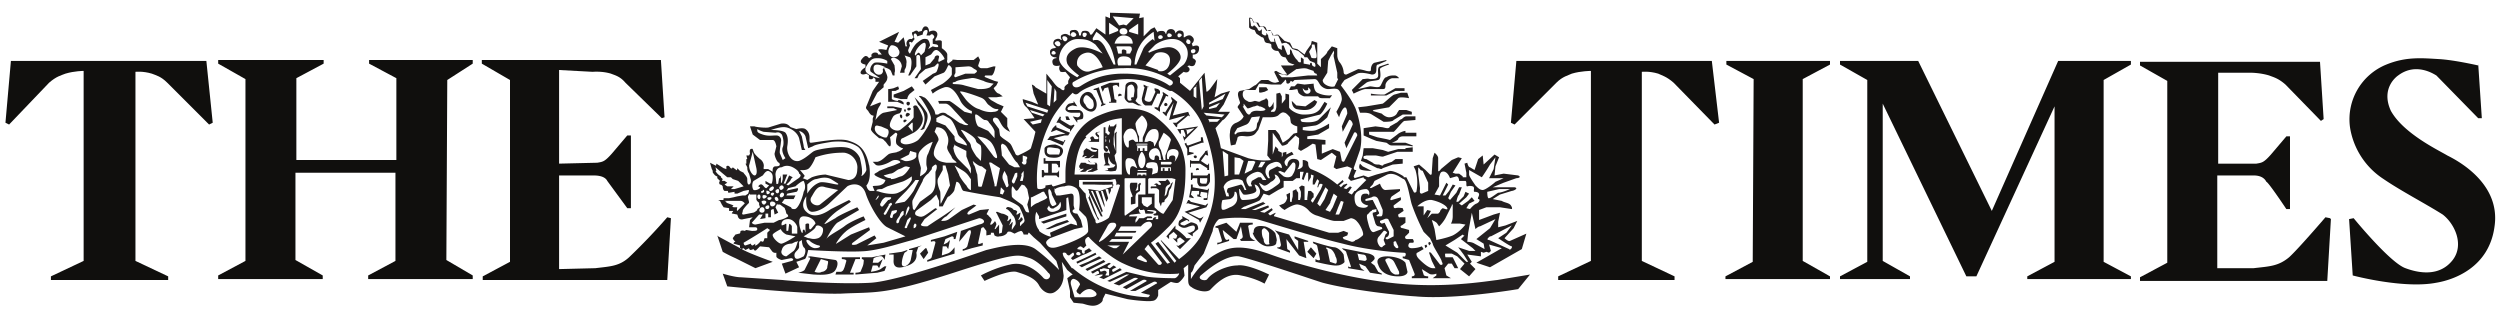
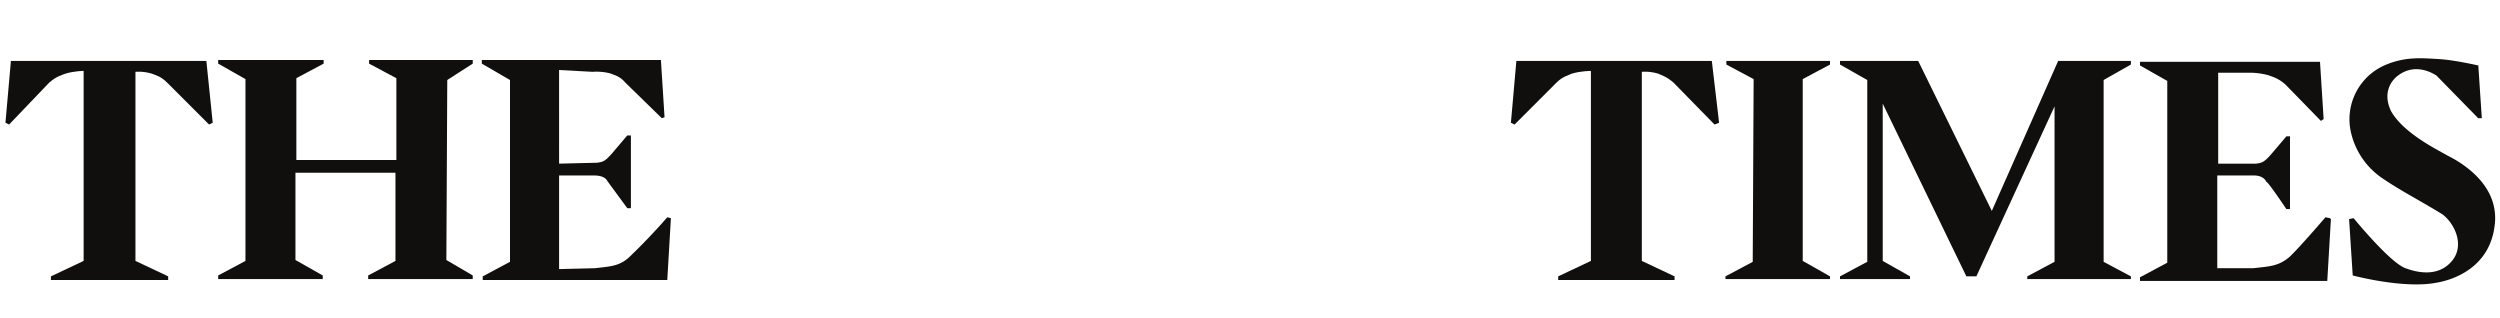
<svg xmlns="http://www.w3.org/2000/svg" xmlns:xlink="http://www.w3.org/1999/xlink" viewBox="0 0 275 35" xml:space="preserve">
  <path fill-rule="evenodd" clip-rule="evenodd" fill="#100F0D" d="M18.4 30.8H5.6v-.4l3.6-1.7V7.8s-1 0-2 .3c-.5.2-1 .3-1.8 1L1 13.7l-.4-.2.6-6.8h21.5l.7 6.8-.4.2-4.6-4.6c-.7-.7-1.2-.8-1.7-1-1-.3-1.8-.2-1.8-.2v20.8l3.6 1.7v.4zm165.8 0h-12.8v-.4l3.6-1.7V7.8s-1.1 0-2.1.3c-.4.2-1 .3-1.7 1l-4.6 4.6-.4-.2.6-6.8h21.5l.8 6.8-.5.2-4.5-4.6c-.8-.7-1.3-.8-1.7-1-1-.3-1.8-.2-1.8-.2v20.8l3.6 1.7v.4zm-135-22L52 7v-.4H40.6V7l3 1.6v9h-11v-9l3-1.6v-.4H24V7l3 1.7v20l-3 1.6v.4h11.5v-.4l-3-1.7V19h11v9.7l-3 1.6v.4H52v-.4l-2.9-1.7zm143.6 20-3 1.6v.3h11.5v-.3l-3-1.7v-20l3-1.6v-.4h-11.4v.4l3 1.6z" />
  <defs>
    <path id="a" d="M78 1.3h90.4v32.4H78z" />
  </defs>
  <clipPath id="b">
    <use xlink:href="#a" overflow="visible" />
  </clipPath>
-   <path clip-path="url(#b)" fill-rule="evenodd" clip-rule="evenodd" fill="#231F20" d="m79 26 2.6 1.4c.6.4 3.4 1.4 3.4 1.4l-1.9.7-2.2-1.1a16 16 0 0 1-1.4-.7l-.6-1.8zm16.6-7.8c-.4-2-1.3-2.4-2.2-2.7-1-.4-3.8.2-4.2.2-.4 0 .2-.9-.6-1.5-.3-.2-1 0-1 0L87 14c-.2-.1-.3-.5-1.1-.4l-1.3.4c-.2.1-1.4 0-1.6-.1h-.5l.3.9.8.6H85c.3 0 .4.7.4.7l-.2.8c0 .3.3 1 .5 1 .2.3 0 .4-.4.4s-.3.6-.3.6l-.5-.3H84v-.2c.1-.4-.2-.8-.4-.9-.1-.1-.6-.5-.7-.8-.1-.3-.1-.4-.3-.3-.2 0-.1.5-.1.5l-.1.2h-.3l.1.4h-.1v.5H82l.2.4c0 .2 0 .4.2.7l.2.7c0 .2 0 .4-.2.5-.2 0-.2-.3-.2-.6s-.4-.6-.4-.7l-.4-.2-.3-.3s0 .3-.1.2l-.4-.3s-.1.3-.3 0-.4-.1-.4-.1v.3l-.3-.1-.8-.5s0 .3-.1.2l-.6-.3.2.7c.2.3 0 .3.2.5.2.3.4.3.4.3v.2l.3.3s-.2.2 0 .4c.2 0 .3.2.3.2s0 .4.2.5h.4s-.1.2.1.2l.6-.1v.2h.3l.7-.3.5-.1c.2 0 0 .3 0 .4l-.3.2h-.3l-.6.1-.4.1-.5.1h-.5c-.2 0-.1.2-.1.2H79l.2.1.2.4.2.3.6.1v.3h.4c.2 0-.3.3 0 .3l.5.1.1.3c.1.2.3.3.6.2l1-.2-.3.3-.1.8h.7s.2 0 .2.2-.2.2-.6.2l-.6-.1-.2.1s-.2-.1-.4 0c-.1 0 0 .3-.2.3l-.4.1-.3.4.1.2.2.2s-.2 0-.2.2l.7.2v.3c0 .2.4 0 .4 0l.2.2.4-.2s0 .2.2.2l.3-.1s.1.3.3.1l.4-.4 1 .1.3.4c.2.3.5.2.5.2v.4c0 .2.5.4.6.4l1-.2c.2 0 .4.2.1.3L86 29l.4 1.1 1.5-.7-.3-.6.9-.3c.2 0 .4-1 .4-1s4.8.3 6.5.1c1.8-.2 4.1-1 5-1.2l7.3-2.4c.4 0 1 .5 0 .7l-2 .7-.2 1.2 1-1.2c.3-.2.3 0 .3.2l-.4 1.5c-.2.3-.5.3-.5.3v.2l1-.3 1.2-.3v-.3s-.6.3-.5 0l.3-1.4c0-.2.1-.3.3-.3l.3.4v.5l.5-.1v-.2h.3l.1.3s.3.2.5.1c.3 0 .7-.1.9-.4 0-.2.4-.1.4-.1l.4.2.4-.2.3-.1c.2 0 .3.4.3.4h.4c.2 0 0-.2.2-.2l.5.5.7.6 1.8 2 .3 1s-1-1.1-2.6-2.3c-1.4-1-4.5-.1-5.4.1-.9.3-9.6 3.4-12.7 3.6-3.2.2-9-.2-9.7-.3l-4.6-.3c-.7 0-2-.4-2-.4l.5 1.4s8.7.9 12.5.8c3.8-.2 4.7.2 12.4-2.3 7.1-2.3 7-2 8.4-1.6.8.3 1.7 1.2 2 1.6.5.3 0 1-.5.6-.6-.7-2-1.9-3.7-1.5-1.8.4-3.2 1.2-3.2 1.2l.4.6s2.5-1.2 3.5-1c1 .3 2.1.7 2.5 1.5.4.7 1.2 1.2 1.9.6.7-.5.8-1.4.8-1.7l-.2-1.5.6.9.6.5-.2.1-.4.3.3 1.4v.7l.4.6 1 .1c.4.1 1.1.4 1.7.1.6-.3.5-.6.5-.6l.3-.6 2.4.6c.5.1 2.3.3 2.7.2.4 0 .6-.3.7-.6v-.6l1.4-.9s.6.2.8.1c.1 0 .6-.5.7-.8l-.1-.8.5-.4v1.5c0 .5 0 .8.4 1 .2.2 1.4.7 2 .3.5-.5 1.8-2 3.4-1.6 1.6.3 2.6.9 2.6.9l.5-1s-2.4-1.2-3.5-1c-1.1 0-2.7.7-3.3 1.5-.2.3-1.3 0-.6-.5.6-.5 2.6-2.2 4.1-2 1.8.4 8.5 2.7 9.2 2.9 3 .8 8.4 1.4 10.2 1.5 4.3.4 11.3-.8 11.3-.8l1.3-1.6-3.6.6c-1 .1-6.1 1-11.8.3-5-.6-10.1-2-13.4-3.2-3.2-1.1-4.5-.7-6 .2-1.6 1-2.5 2.6-2.5 2.6V30c.2-.1.3-.5.4-.8l1-1.3 1-2.5c0-.3.3-1 .7-1.3a14 14 0 0 1 4.1 0c.8.2 6.5 2 9.5 2.7 3 .8 6.5 1 6.7 1 .2 0 .3.1.2.3 0 .2-.3.1-.3.1v.2l.7.2.6 1.5c.1.3-.3.3-.3.3v.2h1.8v-.2s-.5 0-.5-.2l-.2-.6.8.5c.3.2.8 0 .8 0v.2l-.4.3h2l-.5-.3-.2-.8.4-.5h.4l.3.5h.4l-.6-1.2h-.8s-.1-.4 0-.4h.7l.6.3.8.8-.5.6 1 .8.7-.8-.6-.6.2-.2-.5-.8 1.5.2v-.5l.3.1.3-.1.3.1.2-.2-.2-.7 1.4.4-2.8 1.6 1.5.5 3.5-2 .5-1.7-1.8.8c-.2.1-.6-.3-.6-.3l1-1.1.4-.8-1.3.5-.8.2v-.6l.2-1-.7.2-1.6.6v-1.1l.8-.3h1.5l1.3.2s.1-.1-.1-.4c-.2-.3-.7-.3-1-.5l-1-.2.8-.5 1.3-.4c.2 0 .8-.3.3-.4h-2.4l1.2-.5 1.4-.5c.2 0 .6-.1.2-.3l-1.6-.2-1 .2.1-1 .4-1-.5-.3-1.2 1.1-.1-1-.5.4-.4 1.2-.5-.3c-.2 0-.3-.5-.3-.5l-.3.1.2 1v.5h-.4v-.1l-.4-.3h-.4l-.3-.1.5-.8.5-.8-.4-.1-.7.3-1.2 1c-.1.2-.3.3-.3.2v-1.4c0-.3-.4-.6-.4-.6l-.2.6-.1 1.5c0 .2 0 .4-.2.3l-.5-.5-.7-.6-.6.2.2.4a5 5 0 0 1 .1 2.4s-.2.2-.3 0l-.4-.8-.2-.4-.2-.4h-.3v-.1s-.9-.6-1.5-.6l-1.5.4-.9.3-.5-.2-1 .3-.1-.2.3-.7h-.2l-.1-.2.7-2c.5-2-.5-4.7-.6-4.8-.4-.9-1.5-2.3-1.5-2.3l.1-.2.3-.4 1.4-.7c.4-.2 1.2 0 1.6.1.4 0 .5-.2.5-.6 0-.3 0-.5.2-.5l.9-.4v-.1l-1.3.3c-.3.1-.4.5-.4.7 0 .2 0 .3-.5.2a5 5 0 0 0-.9-.2l-1.3.6c-.1 0-.3 0-.3-.3a2 2 0 0 0-.4-1c-.2-.2-.3-.6-.3-.8v-.8l-.6-.2-.5.6c0 .2-.5.6-.7.8v.9l-.4-.4V4.7l-.6-.2-.1.4-.5.7-.2.4-.8-.6-.5-.1-.3-.6-.6-.2-.6-.6c-.1-.2-.6 0-.6 0l-.3-.5c-.1-.2-.4 0-.4 0l-.2-.4c-.2-.2-.6-.1-.6-.1l-.2-.4-.5-.1-.2-.4c-.1 0-.3-.2-.3.1V3c.1.2.5.3.6.3l.2.4.6.4c.2 0 .2.1.3.4.1.3.4.2.6.3.3.1 0 .3.3.6.2.2.4.2.6.2l.3.5c.2.2.4.2.5.2l.3.5c.2.2.7.3.7.3l-.2.1h-1.3a15.3 15.3 0 0 0 .7 1h-.3c-.3 0-.9-.4-.9-.4s-.3 0-.2.2l.5 1-.4.1c-.4 0-.6-.2-.8-.3h-.7c-.2 0-.6.6-.8.6l-.6.4-1 .2c-.5.2 0 1.1 0 1.3 0 .2-.4.4-.2.6l.6.9s-.1.4-.8.7c-.6.2-.7.8-.7 1.1-.1.4.1 1.4.1 1.4l.5-.1.2-.6c0-.3.2-.4 1-.3 1 0 1-.4 1.3-.7l.5-1.4h.7c.3 0 .7 0 1-.2.3-.3.5-.4.7-.3.2 0 .6.5.6.5l.1.6c.2.3.7.4.7.4v.7l-.4.1-.4.4c-.1.2-.8.6-.8.6l-.3-.7c0-.2-.5-.7-.5-.7h-.8v1.2l-.1 1.6.4.5s-1 .2-2.5-.2l-3-1.1-.2-1-.4-1.2.8-.9c.2 0 .8-.9.8-.9H134l.6-.8.7-1.5-1 .3-.7.4.2-1 .1-1-.8 1.1c-.2.2-.4.4-.4.2l-.2-2-1.6 2-1.1-.9v-.5l-.2-.2.6-.5s.4.2.6-.1c.2-.3-.2-.5-.2-.5l.2-.1s.6.3.7-.3c.2-.3-.3-.5-.3-.5V6s.7.1.7-.7c0-.5-.7-.2-.7-.2l-.1-.3s.5-.4 0-.8c-.3-.3-.8.1-.8.1h-.1c0-.1.1-.6-.2-.7-.5-.2-.7.3-.7.3s0-.5-.5-.5-.5.5-.5.5h-.1s0-.3-.4-.3c-.5 0-.5.2-.5.2v-.1L127 3l-.4.2-.8.8V1.9l-.5.1.1-.5-3.3-.1V2l-.5-.2v2l-1-.7-.5.7h-.2s0-.5-.7-.4c-.3 0-.3.5-.3.5h-.2s0-.7-.6-.6c-.7 0-.3.6-.3.6h-.2s-.3-.3-.7-.1c-.4.1-.1.6-.1.6h-.1s-.2-.3-.7 0c-.4.5.2.8.2.8l-.2.1s-.5 0-.5.4c0 .7.7.6.7.6v.1s-.6 0-.4.6c.1.4.8.2.8.2s-.2.3 0 .6c0 .2.6.1.6.1l.5.6-.2.4v.3s-.5.3-.4.5c0 .3-.2.3-.5 0-.4-.1-.8-.8-1-1l-.5-.6v2.2l-1.2-.7c-.1-.2-.4-.3-.4-.3l.2 1 .5 1.2-.7-.3-1-.3s0 .5.3.8c.3.2 1 1.3 1 1.3l-1.2.1 1.3 1.4-.2.8-.3 1c-.1.2-1.2.7-1.4.8-.3 0-.3-.2-.4-.4-.2-.3-.3-.8-.6-1-.2-.2-.8-.5-1-.8l-.1-.7-.6-.8c-.2-.3 0-.6.4-.4.2.1.3.5.6.9s.8.6.8.6l-.3-.6V13l-.7-.7.3-.6-.7-.3-.7-.4c-.2-.2-.4-.3-.2-.3h.8l.7-.1-.4-.3c-.3 0-.6-.6-.6-.6l.3-.3.2-.4-.4-.1-1-.4c-.2-.1 0-.2 0-.2h.7c.3-.2.4-1 .4-1h-.2l-.7.2h-.7s-.3-.1-.3-.3l.2-.6-.2-.4-.5.4h-1.8c-.8-.1-.4 0-.6.1l-.4.3s-.2-.2-.1-.4V6c0-.3-.6-.7-.6-.7v-.7c0-.3-.7-.1-.7-.1v-.2s.4-.5.1-.8c-.3-.3-.8 0-.8 0s0-.6-.4-.6c-.3 0-.4.5-.4.5l-.4.1s-.1-.3-.5 0c-.4 0 0 .6 0 .6l-.2.2s-.3-.1-.5.2c-.2.3 0 .6 0 .6h-.2l-.1-.6-.1-.4-.1.1-.5.5-.4-.1.5-1.1-2.2 1.1 1 .4-.2.5s-.8-.2-.9 0l.4.5h-.4s0-.3-.5-.2c-.4.2-.2.4-.2.4l-.3.2-.2-.2c-.1 0-.2-.2-.6.3-.4.5.4.6.4.6v.3s-.7.4-.5.7c.2.2.6 0 .6 0l.3.2s-.1.4.1.4c.3.1.4-.2.4-.2l.2.2V9h.4l-.7 1-.7 1.7c-.1.2 0 .3.2.5.1.2.3.5.5.5s0 .2 0 .4v.3l-.2.8c0 .3.7.8.9 1 .2 0 .5.1.6.3.2.1.4.6.6.6.2-.1 0-1 0-1l.6-.5s.2 0 .2.2c-.1.3-.2.7-.1 1 0 .1.5.5.7.5.2 0-.4.4-.6.4 0 .1-.8.1-1 .3-.4.3-.7.7-1.2.8H96l.3.3c.2.2.7.1 1.2-.1s.6-.4 1-.4.6.2.5.3l-.7.3-.6.2-1 .4c-.2.2-.6.3-.5.4 0 .2 1.2.6 1.2.6s-.1.4-.4.5c-.3.2-1 .1-1 .2l.2.5h-.5c-.3-.1-.4-.6-.4-.6s.6-.5.3-2.3zm-6.7 10.1s.3 0 .2.2l-.6 1.2c-.2.2-.7.3-.7.3l1.7.2c.3 0 2 .2 2.4-.5.3-.5.3-1 0-1.1l-2.7-.4c-.4 0-.3.1-.3.1zm1.4.2-.7 1.4s.5.2.8 0c.3 0 .6-.3.6-.5s.2-.7 0-.7l-.7-.2zm2.8.2-.2.7c-.1.2-.1.4-.4.5H92l-.1.3h2V30h-.4l.6-1.5h.5v-.2h-2v.2s.5 0 .5.2zm1.7-.4v.2s.3 0 .2.3c0 .4-.2.7-.3 1 0 .2-.6.2-.6.2v.2l2.4-.2.8-.2.2-.5h-.2l-.3.2c-.3.3-1.2.4-1.2.4l.2-.7h.5l.2.3.4-1-.5.4H96l.1-.5s.6-.3.9-.2c.2.1.3.4.3.4l.1-.6-1.5.3h-1.2zm3-.5v.2h.5v.5c0 .2-.2 1.3 1.3.8 1.5-.4 1.2-1.4 1.2-1.5l.2-.6.4-.2-1.4.4v.1h.4l-.2 1c-.1.7-1 1.1-1 .5 0-.5.2-1 .3-1.2l.3-.2v-.1l-.6.2-1.4.2zm4-.5-.6.6.4.6.5-.7-.2-.5zm.6-.7s.5-.2.5.1l-.4 1.5c0 .3-.5.4-.5.4v.2l3-.9v-.7s-.4.6-.8.7l-.6.2.1-1h.4l.2.3.2-1-.3.3-.4.2.2-.6.7-.3c.3 0 .2.3.2.3h.2l.2-.8-1.4.5-1.5.4v.2zm49.4-19.3c-.3.1-.2.6-.2 1s-.5.4-.9.4c-.3-.1-.5 0-.8 0l-1.2 1.2.2.4s1-.5 1.3-.5h1.8c.3 0 .4 0 .4-.4s.5-.8.8-.8h.7s-.2-.3-.5-.3-.6 0-.9.2c-.3 0-.5.8-.7 1s-.8 0-1.1 0l-1.3.3.9-.7c.3-.2.9-.2 1.3-.3.4-.1.2-1 .2-1.2 0-.2 1-.5 1-.5l-.1-.1-.9.3zm-4.7 1.3V8l-.4-1.8V6c.1-.2 0-.5 0-.4l-.3.5-.3.6L146 8l-.5.8c0 .1 0 .3.3.5s.7.3 1 .2l.4-.8zm-9.5-5.8c.1.2.3.1.3 0h.1l.3.3c.1.3.2.3.3.3l.2-.2v.5c.3.3.5.2.5.1v-.2l.2.3c0 .2.1.5.3.7h.4c0-.1-.1-.3 0-.4l.1.4.3.7.4.2V5h.2l.4 1c.1.1.3 0 .3-.1v-.5l.2.2c0 .2.4.9.6 1 .1.3.4.3.4.2v-.5l.3.2V7l.6.1c.2.1 0-.1.2-.2.2 0 0 .3.3.4.3.2.2-.3.1-.4l-.5-.2-.3-.4h-.3l-.1-.2-.6-.5-.6-.2c-.1 0-.4-.6-.6-.6-.1-.2-.6 0-.6 0l-.4-.9h-.6l-.2-.5h-.5L139 3c-.1-.2-.5 0-.5 0l-.3-.5c-.1-.2-.3 0-.3 0l-.2-.4c-.2-.2-.1 0-.2 0l.1.6zm6.7 2.1v.3l-.3.5.2.5c0 .2.2.2.3.2h.2c.3 0 0-1 0-1l-.1-.5h-.3zM141 8.5h1.1l1.8-.2h1l-.1-.2c-.2 0-.3-.2-.3-.3l-.6-.2c-.4-.2-1 0-1.3 0l-1 .7-1-.2.4.4zm2.3 1.2c0 .2.2.7.6.6.3-.1.3-.4.2-.5l-.2-.2v.3s-.3.1-.4 0l-.2-.2zm-4.8 0v.4c0 .2.5 0 .6 0l.4-.2-.2-.3h-.8zm3.6 1.4c0 .1 0 .7.5.9.5.1 1.3.2 1.7-.1.5-.3.5-.6.6-.7l-.3-.2-1 .7-1-.1-.5-.5zm0-1.2.6-.1.1.3c0 .2.5.5.7.5h1.5c.1.2.3.2.5.2h.8c.1-.2.4-.4 0-.3a3 3 0 0 1-1.4-.3c-.4-.2-.4-1-.4-1l-1 .1-.7-.1h-.1l-.3.3h-.4l-.2.4h.3zm8.7.6h1.7l1-.5h1v-.3h-1l-1.2.7a7 7 0 0 1-1.5-.1v.2zm-1.2 1.9h.4c.2 0 .6 0 .9.2l1.3.8c.3 0 1 0 1.1-.2l1-.6h1v-.3l-.6-.2h-.8l-.2.3c-.1.3-.5.5-.9.5-.3 0-.6-.2-.8-.4l-1-.3.1-.1 1.7-.3 1-1c.2-.2 1.2 0 1.2 0l-.2-.6h-.7l-.7.2c-.2 0-1.1.9-1.3 1l-1.8.3-.9.1.2.6zm5 2c-.2 0-.7.2-.9.4l-.8.6-.4-.1-1-.2-.9-.3v-.3h2.7c.2-.1 1-1.2 1.2-1.2l1.2-.1v-.4h-1c-.2 0-.4.2-.5.3-.2 0-.5.4-.6.4l-.7.4c-.1.3-.4.2-.8.1l-.8-.1-1.3.2v.8l.9.4.5.2 1.1.2c.2.1.3.3.6.3h1.6l.7.1V16l-.8-.3h-1.5s.6-.2.7-.4c0-.1.2-.3.5-.3h1.5v-.4h-1.2zm0 2h-.8l-1.1.3-.6-.2-1.1-.2h-1l-.1.8-.2.6.3.1.7.3.8.4c.3 0 .4.2.6 0l1.1-.4 1.1-.1v-.5h-.8l-.4.3-.9.3c-.1.2-.2.1-.5 0-.3 0-.5 0-.7-.2l-.7-.4c-.2 0-.4-.1-.3-.2 0-.2 0-.1.3-.2h1c.2 0 .8.2.9.1l1.5-.5h1.7v-.5l-.8.1zm-5 1.6s-.2.4 0 .6c.2.2 1.3.2 1.3.2l-1-.5-.3-.3zm-11.1-8.8-.4.7h-1c-.3 0-.4.2-.4.5s.2.6.5.7c.2.2.5.1.8 0 .3 0 .5.2.7 0l.5-.2c0-.2.3 0 .3.3v.4l.1.2c.3 0 .5-.6.5-.6v.7c-.1.2-.3.2-.3.4h.3c.2 0 .3-.4.3-.6v-1.4l.4-.1.2.4v.8l.4-.5v-.6l.4.1v1.4c0 .2.8.8 1.6.8s1.4-.1 1.8-.6l.5-.8.3.2s-.4.9-.8 1.2l-2 .5c-.3 0 0 .3 0 .3s1.2.2 1.8-.2l1.4-1.4-.4 1.1s-.8.8-1.3.9l-1.4.2v.3s1 .2 1.5 0a8 8 0 0 0 1.4-.7v.5l-1.2.7-1.2.2v.3h.8l1.2.1v.5h-.4v1l1.2-.5.8.3.2 1s.2.2.3 0l1.4-2.8c0-.3-.3-.5-.4-.2l-.8 1.6-.2-.6.9-2c0-.3-.3-.6-.4-.5l-.7 1.3-.1-.6.6-1.4c0-.3-.1-.9-.4-.6s-.5 1-.5 1l-.3-.6s.6-1 .6-1.4c0-.4-.2-1-.5-1.1s-.7 0-1 0c-.3 0-.7-.2-.9-.5-.2-.3-.3-.6-.6-.6l-2.2.1-.2.2-.2-.1c-.1 0 0 .2-.3.3-.2 0-.2-.1-.2-.2s-.1-.4-.2-.1l-.4.4h-1l-1-.1h-.4zM150 19.5l-1.4.4-.3-.3.4-1.1-.5-.2-1.2.3-.3-.2.3-1.2-.5-.4-1.2.8-.4-.1-.2-1.6-.3-.1-.6.4-.7.4-.3-.2.1-.7v-.5l-.4-.3-.8.8c0 .2-.7.4-.7.3l-1-1.4V17l.3-.9.3.3v.9-.7l.4.2v.5l.1-.2v-.3l.4-.1v.3l.6-.3.2.3s-.8.2-1 .8c0 .4.3.5.3.5s0-1 .9-.8c.7.1.3 1 .3 1s-.2.2 0 .1c.2 0 .5-.2.5-.4v-.6s.5 0 .6.3c0 .2 0 .5.3.7a10.2 10.2 0 0 1 2.9 1.7l.6-.5.1.2-.5.4.2.2.3-.3c.2 0 .4-.2.4 0l-.4.4.3.1.4-.3.2.1-.4.6.4.2.3-.4h.1l.4-.4.8-.8-.3-.2zm-15.5-2.8.2 2.7.4-.1V17l-.6-.4zm1.3.6v1.9h.5l.5-1.5-.4-.3-.6-.1zm1.5.4-.4 1.4.8-.4.4-.9-.2-.1h-.6zm1.4.1-.3.6h.4l.4-.6h-.5zm2.3.6c0-.3-.3-.8-1-.5-.7.2-.8.7-.8 1 0 .3.3.7.3.7h.2s-.3-.6 0-.9l.8-.4.5.2zm-6 2.8s-.1-.3.1-.5l1.4-.4c.2 0 .4.6.4.6h.2l-.4-1c-.3-.3-1.2-.2-1.5 0-.3.1-.6.5-.6.7l.3 1h.3l-.1-.4zm2.7-.8-.1-.2.1-.3.7-.4h.3l.2.3h.4l-.4-.6a.7.7 0 0 0-.6-.3 2 2 0 0 0-1 .5c-.5.4.1 1.1.1 1.1h.3zm3.1-1.6-.2.1.6.5c.4.2.9.1 1-.2.2-.3.3-.6.3-1s-.3-.4-.4-.2l-.8 1-.5-.2zm-5 2.3c0 .2 0 .6-.5.8l-.8.1c-.1 0-.2.8-.1 1 .1.2.5 0 .9-.2.3-.1.8-.4.8-1 0-.7-.2-.7-.2-.7zm.5-.3s0 1.2.4 1.2c.6 0 1.4-.1 1.6-.3.3-.2.4-.7.2-1-.2-.4-.5-.4-.5-.4l.1.3c0 .1.4.5-.4.7-.8.2-1 .1-1 0-.2-.2-.3-.6-.4-.5zm2.2-.7c0 .1.3.7.5.8.2.1.2.3 1-.2.7-.5 1-.6.7-1.1-.2-.4-.5-.4-.5-.4l.1.3c0 .1-.2.4-.5.5-.2.2-.6.5-.8.4l-.5-.3zm.4 2.1.3.2-1.5.7h.4l1.4-.5.1.2-1 .5.5.1.8-.5.1.2-.5.4.2.2.6-.3v.1s-.3.3-.1.3l6 1.8h1l.6-.2.5.2-.1.3-.5.2.1.2.9.3s.3 0 .4-.2c.2 0 .6-.3.8-.5.2-.2-.3-1.2-.6-1.5a1 1 0 0 0-.7-.4l-.8.3h-1c-.4 0-1.9-.6-2-.6a2 2 0 0 1-.8-.5 2 2 0 0 0-1.2-.7c-.5-.1-1.5.6-1.5.6l-.3-.2-.3-.3.5-.2c.3-.2.3-.4.4-.6l-.1-.4.4-.2v1h.2V22l.1-.4V21l.4-.2v.1l.2.3v.8h.2l.1-.4v-.5l-.2-.5.3-.2.3.1V22h.3v-.2l.1-.8h.3l.3.3v.4c-.2.1-.3.4-.3.4l.2.2.3-.5.6-1 .2-.5-.2-.1-.2.1-.1.3h-.1l.2-.7-.2-.2-.3.6h-.2v-.4l.1-.6-.3-.1v.3l-.3.5v-1h-.2l-.2.5-.1.3-.2-.1.2-.8h-.4v.7h-.4l-.4.3h-1v.7l-.6.3-1 .6-.6-.2-.4.7c-.2.2-1.5.6-1.6.7-.2 0-.5.3-.5.3h.5l2-.8zm6.5-.8-.5 1 .3.3.5-.8.4-1-.3-.3-.4.8zm1 .8-.6.9.5.2.3-.5.5-1.2-.4-.3-.4 1zm1.1-.1-.3.7-.3.8h.4l.3-.7.2-.7-.3-.1zm3-.6c.2 0 .2-.6-.2-.7-.5 0-1.3.2-1.3.9s.2 1 .6 1.1c.8.2.9-.2.9-.2s-.8-.1-.8-.7.3-.6.6-.6c.2 0 .3.2.3.2zm-.3.6h.1l.6-.1h.1l.7 1.4v.1l-.3.2.1.1h.4c.2 0 .2-.4.2-.7l-.5-1.2c-.2-.4-.6-.3-.7-.2l-.7.2v.2zm.7 1.1c-.2 0-.3.3-.5.4-.1.2 0 .6.2 1.3.2.6.4.7.6.6l.8-.3c.1 0 0-.2 0-.2l-.3-.1c-.2 0-.3-.1-.4-.3l-.3-1v-.2l.4-.1V23l-.5.1zm1 1.3c0 .2.4 0 .4 0l.5 1c0 .2 0 .5-.3.6-.2.1 0 .3.2.2l.6-.3v-.7l-.6-1.2s-.2-.1-.4 0l-.5.2v.2zm1.7 2.2c0-.3-.4-.1-.3 0 0 .3 0 .3.2.5 0 .1.4.2.3-.1l-.2-.4zm-1.4-1.3-.5.6c-.3.3-.2.7 0 1 .2.3.4.2.4.1l.3-.2-.2-.5.2-.6.2-.2s-.2-.3-.4-.2zm-1.5-4.8s0 .2.3 0l.8-.4s.2.7.6.7l1.6-.1v.2l-.9.6c-.1.1-.3.5 0 .4l1-.3v.3l-.8.6c0 .2 0 .3.2.3.3-.1.8 0 .8 0l.1.3-.6.4s0 .4.2.3h.6v.6l-.4.3c-.2 0-.2.3.1.3l.7.2v.3l-.3.3c-.2.1-.2.4.1.4h.6c.1.1.2.4 0 .4h-.3c-.1 0-.4.5.1.6a3 3 0 0 0 1.2-.2l.2.3-.7.4c-.1 0-.2.3.2.7.5.5 1.1 1 1.5 1h.3l-.4-.8-.3-.9c0-.1.2 0 .2 0l1 1.3c.2.1.4 0 .2-.3 0-.3-1-1.7-1-2l-.3-.6-.7-.7a23 23 0 0 1-1.3-3c-.2-.6-.5-2.7-.9-2.8-.3-.1-1-.8-1.8-.5l-1.4.7-.2.4-.3.3zm5.3-2.2v.7l.2 1.6c0 .3-.1.6.2.6l.7-.3v-.9l-.6-1.3c-.2-.1-.2 0-.3-.2l-.2-.2zm-19.3-6.7.4.7c.1.1.3.4.5 0 .3-.3.8-.2 1-.2s.6 0 .6-.2c0 0-.4-.3-.7-.3-.2-.2-.4 0-.5 0-.2 0-.7.3-.8.2l-.4-.5v.3zm1 1.2c-.2.2-.2.6-.6.8l-1 .4-.3.5c0 .3.1.2.3 0a3 3 0 0 1 1.1-.1c.3 0 .8 0 1-.4.1-.3 0-.5.2-.7l.2-.6-1 .1zm-5.5-4.4-.3.4.3 3.2.2-.4-.2-3.2zm-.5.9-.4.3v.9l.3.2V9.4zm3.1.9-1.8 1v.2l1.5-.6.3-.6zm-1.8 1.5v.2l.8-.2.4-.5-1.2.5zm-.6.6.3.3 1.7.2.3-.3-2.3-.2zm.7 1h.8l.3-.3h-1.3l.2.4zm28.5 5.8c0 .2.5.9.7 1.2.3.3.5.5.8.5s1.2-.7 1.4-.9l.9-.4h-1.6l.5-1 .2-1.3-.6.8a20 20 0 0 1-.9 1.4l-1.4-.8v.5zm2 2s0 .7.2.6c.2 0 .8-.5 1-.6.4 0 1.3-.4 1.3-.4h-1.2l-1.3.3zm.3 4.8c-.4.3-.3.4-.1.4l2.2 1c.1.2.4-.2.3-.3-.2 0-1.5-.9-1.5-.9l.9-.6.6-.8L164 26zm-7.3-3.3v1l.4-.6.4.1-.4.8.5-.5h.7l.2-.2c0-.2.3-.4.3-.4l.3.1s.3.1.2-.1c-.1-.3-.8-.7-1.7-.9-.8-.1-1.6.7-1.6.7h.7zm2-3.8c-.2.1-.2.3-.3.6v1l-.5.9.6.1.5-1 .2-.4.2.2-.3.6-.3.6h.3l.4-.5.4-.7.3.1-.5.7-.3.7.2.2.7-.8.3-.6h.3l-.3.8c-.2.2-.3.8-.3.8h.2l.6-.6.2-.5.4.2-.3.4-.8.7.3.2.7-.5.4-.4.3.4-.6.3-.3.5.4.1s.4-.5.7-.6c.3-.1.5-.5.2-.5-.1-.1.1-.3.1-.5s-.2-.3-.5-.3c-.2 0 .1-.5-.2-.6a1 1 0 0 0-.6 0c-.2 0 0-.5-.2-.6h-.7s0-.5-.3-.5l-.7.2s-.3-.9-.9-.7zm1.1 3.6v.1L159 24a4 4 0 0 1-.7.9l-.2-.3c-.1-.2-.6-.4-.6-.4l.3 1 .2 1.2s1.1-.2 1.8-.5c.8-.4 1.4-1.2 1.4-1.2l-.6-.1h-1s.2-.3.2-.8v-1.3zm2.2.9-.4 2.2-.1 1s.5 0 .8.2l1.1.6-.1-.6-.8-.5 1.5-1.2.6-1-1.7.8c-.2 0-.5.3-.5.3l-.4-1.8zm-1 2.4-.9.6-1 .6 1.3.8 1 1h.2l-.5-.8-.6-.8 1.2.4h.7l-.3-.3-1.3-1 .4-.4h-.1zm-9.3 3.3c.3 1 1.3 1.3 2.2 1.3s1.1-.4 1-.6l-.2-.9c-.4-.5-1.4-.7-2-.7-1.1 0-1.2.5-1 .9zm.8-.4.5 1c.1.3.5.5.6.5.5 0 .4 0 .4-.3l-.5-1c-.2-.4-.4-.4-.6-.5 0 0-.5 0-.4.3zm-4.6-1.2s.3.1.3.3l.5 1.5c0 .2-.3 0-.3 0v.2l1.8.3-.4-.3-.2-.5.7.3.5.7 1.3.2v-.1l-.4-.2-.4-.7-.4-.3s.5-.4.4-.5c0-.1 0-.3-.6-.5l-3-.6.2.2zm-3.3-.7s.4.1.4.3l.3 1.4c0 .3-.5 0-.5 0v.3s2 .5 2.4.4c.4 0 .8-.3.8-.4l-.1-.8s-.4-.7-1-.8c-.4 0-2-.5-2.3-.6h-.1l.1.2zm4.8 1 .2.8.6.1c.2 0 .3-.2.2-.3 0-.3-.2-.4-.4-.4l-.6-.1zm-5.5-.1.7.7.3-.5-.6-.7-.4.5zm-3.5-2.4v.1l.4.5.2 1c0 .4-.4.3-.4.3v.1l1.4.5v-.2l-.3-.2-.1-1.1 1.4 1.8.8.3-.3-1.8h.5v-.1l-1.5-.5v.2l.4.3v1l-1-1.7-1.4-.4-.1-.1zm-1.5.1c0 .2 0 .6.2.9 0 .3.1.5.3.6.3 0 .4 0 .3-.2v-1c0-.2-.3-.5-.5-.6-.2 0-.3.2-.3.3zm-1 .2c0 .2.6 1.4 1.6 1.5 1 0 1-.3 1-.5.1-.2 0-.4-.1-.9-.2-.4-1-.8-1.2-.8-1.2-.2-1.2.4-1.2.7zm-4.2-.6.4.1.4 1.3c.1.3-.5.3-.5.3v.2l1.3-.4v-.2s-.3.2-.4 0c-.2-.3-.3-1-.3-1l1.2 1h.3l.5-1.4.2 1.1c0 .3-.3.3-.3.3l.1.2h1.6s-.5-.2-.6-.5l-.2-1.1c0-.2.5-.2.5-.2v-.2h-1.4l-.4 1-1.1-1-1.2.4v.1zM123.1 2.8l.5-.1.3.1.8-.8-2.3-.2.7 1zm-1.1 1 1-.4v-.2l-1-.7v1.2zm2.2-.3 1 .3V2.6l-1 .7v.2zm-.6.3c.6 0 .5-.7 0-.7-.6 0-.6.7 0 .7zm-1 1h2c0-.7-.6-.9-1-.9-.8 0-1 .9-1 .9zm2.8.2c-.6 1-.6 2.1-.6 2.1h.2l.7-1.6c.2-.6 1.1-1.2 1.1-1.2l.2.2-.1-1s-1 .6-1.5 1.5zm2-.9c0 .3.5.2.5 0 0-.3-.5-.3-.5 0zm1-.2c0 .3.5.2.5 0s-.5-.4-.5 0zm1.2-.2c-.2.2 0 .6.3.3.3-.2-.2-.4-.3-.3zm1 .7c-.3.1 0 .6.3.4.2-.3-.2-.6-.4-.4zm.4 1.2c0 .4.5.3.5 0s-.5-.2-.5 0zm-4.6.2s1-.5 2-.6c1-.1 1.7.8 1.4 1.4-.3.7-1.4 1.5-1.4 1.5l.3.2 1.5-1.2c.3-.3.9-1.5-.1-2.4-1-.9-2.7-.1-3.1.3l-.7.7.1.1zm1 2c.7.2 1.3-.3 1.3-1.2 0-1-1.4-1-1.7-.6l-1 1.2 1.4.5zm-3-.7c.1-.4.1-.9-.8-.9-1 0-.6 1-.6 1h1.4zm-1.5-2c-.2 0 0 .2 0 .4l.1.4h.4v-.3c0-.3.5-.1.5 0v.3h.4l.2-.4c0-.2 0-.4-.3-.4h-1.3zm-2.3-1.6-.4.7c0 .2 0 .3.2.2h.2s.4-.1.9.7l1 2h.2s-.2-1.4-.7-2.2a5.2 5.2 0 0 0-1.4-1.4zm.7 3.9s-.7-1.8-1.8-1.6c-1 .2-1.1 1-1 1.4.2.3.8.9 1.5.6l1.3-.4zm-.8-2.5c-.7-.5-1-.6-2-.6s-2 1.1-2 2.2c.1 1 2 2 2 2l.2-.2s-1-.7-1.3-1.3c-.2-.6-.1-1.2 1-1.7 1.1-.4 2.9.6 2.9.6l-.8-1zm-1.4-1.2c-.1.4.3.5.4.2.2-.3-.3-.4-.4-.2zm-1.3.1c0 .4.6.3.6 0-.2-.4-.6-.3-.6 0zm.3 5.2c-.3.1-.1.9.7.5.8-.5 2.2-1.4 4.8-1.4 3.4 0 5 1.3 5 1.3.2.1.7-.3.2-.6a9.3 9.3 0 0 0-5.2-1.3c-3.2 0-5.3 1.4-5.5 1.5zm-1.2-4.7c.2.5.6.1.5-.1-.1-.3-.7-.3-.5.1zm-.8.6c.3.4.7.1.5-.2-.2-.4-.8 0-.5.2zm-.2 1.1c.3 0 .3-.3 0-.4-.2 0-.4.4 0 .4zm0 5.3.3-.3v-.9l-.2-.4-.1 1.6zm-.7.2.3.2.2-2.2-.5-.7v2.7zm-2.2.2 2.2.7.1-.3-2.5-.8.2.4zm.5.7 1.2.4.2-.2-1.6-.5.2.3zm-.2 1 .3.3.9-.2.1-.4-1.3.3zm-21.1 6.8-.8-.5c-.6-.3-1.2-.1-1.6 0-.4 0-1 .6-1 .6v1s.5-.9 1.3-1.2c.4-.2 1.7.2 2 .2h.1zm-1.4.4c-.8-.3-1.1.3-1.5 1-.5.7.5 1.2.9.9l2-1.6-1.4-.3zm-2.1 2.7c.8.8 2 .2 2.7-.3l2-1 .2.2-1.5 1a7 7 0 0 0-1.4 1.4c-.1.2.8-.4 1.2-.6.3-.3 2.4-1.2 2.4-1.2l.2.3-2.4 1.4c-.6.5-1.4 2.2-1.2 1.8s1.5-1 2.1-1.5c.7-.5 2-1 2-1l.2.4s-1.7.8-2.2 1.3c-.6.5-1.2 1.5-1 1.3l1.6-1 2-.8.1.3-1.9 1.4c-.2.2-.1.3.4.2l2-1 .2.3-1 .8 1.8-.3 2.4-.7-2-1c-.8-.4-2-2.5-2.4-3.8-.5-1.3-1.7-.9-2-.7l-1.9 1.8c-.1.1-1 1-2 1-.8-.1-.6-1.7-.6-1.7s-.8 1 0 1.7zm-5.4-9c0 .2 0 .3.6.5s1 .1 1.5.1c.4 0 .6.4.5.7 0 .3-.2 1.1-.1 1.3l.3.7.3-.2s-.5-.7-.3-1.2 0-1.2-.1-1.4c-.2-.2-.3-.3-.7-.2l-1.3-.1a3 3 0 0 1-.7-.3zm1.4 0c.3 0 1.4 0 1.7.3.3.4.3.9.2 1.5-.1.7.4 1.8 1.3 1.6.8-.3 1.4-1 1.7-1.1.4-.2 2.4-.5 3.3-.4a2 2 0 0 1 1.7 1.2c.1.5.3 1.3.2 1.8-.2.4.4-.1.5-.5 0-.3-.2-2.1-1-2.6s-1.7-.6-2.8-.5c-1.2.2-1.8.3-2.1.5l-.5.2-.3-1.3c-.2-.5-.7-.6-.7-.6l.3.6.2 1c0 .3.2.5.2.5h-.4l-.3-1.3c-.3-.9-1.3-1.2-1.5-1.2-.5-.1-1.6.3-1.6.3zm3.8 5c0 .2-.2.3-.2.3l.5.2.5-.3a5 5 0 0 1 1.5-.3l2.5.6c.7 0 1-.5 1-1.2.1-.6-.3-1.6-1.4-1.8a9 9 0 0 0-3.2.5s-.3.8-.7 1.2c-.3.3-1 .2-1 .2l.5.6zm-9.8-.5c.2.4.6.6.6.6v.1l.2.2-.1.2h.3l.3.2-.3.2.3.2h.7l-.3.3h.4l1-.3-.6-.6-.6-.2-.2-.2H80l-.6-.5-.7-.6.1.4zm3.7-.6c0 .6.4 1.1.6 1.1.2 0 .3-.3.2-.8l-.4-1.8-.4 1.5zm3.4 2.3c-.2.1 0 .6.3.3.3-.2-.1-.6-.3-.3zm0 1.2c.4.1.6-.4.3-.5-.2-.1-.5.4-.2.5zm-1-.7c.2 0 .5-.4.2-.5-.1 0-.6.3-.3.5zm0-.8c.1.1.2-.3.2-.7 0-.4-.2-.6-.5-.7-.3 0-.5.4-.6.5l-1 .6c-.2.2-.2.8 0 1 .3.1.8-.2.7-.3l-.2-.1s.2-.3.4-.2c.2.1.3.4.5.4l.3-.3-.4-.2v-.3l.5.3zm1-.6.1-.3v.8h.1l.1-.4v-.5h.5l-.4 1h.2l.4-.9.4.2-.2.2c0 .2-.5.6-.5.6l.2.1 1-.7c.5-.3.4-.5.2-.6 0-.3-.5-.6-.7-.7-.2-.1-.7-.3-1.2 0-.6 0-.7.6-.7.8l.1 1c0 .1.2 0 .2 0l.1-.6zm-.5 1.4c0 .3.4.4.4 0s-.4-.1-.4 0zm-1.4 0c-.3 0-.2.3 0 .2.3-.1.1-.4 0-.3zm.4 0c0 .2 0 .5.3.3s-.3-.4-.3-.3zm.5.3c-.1.1.2.4.3.1.2-.2-.2-.3-.3-.1zm-1.3.6c.2 0 .2-.5 0-.5-.3 0-.2.5 0 .5zm-1-.6c-.1.1-.3.3-.2.5 0 .2.2.5 0 .6 0 0-.6.6-.6.8 0 .2-.2.4.1.4l1-.2c.2 0 .5-.3.5-.3V23l.3-.2-.1-.3v-.2s-.3-.2-.3-.4v-.5h-.7zm-2.6 1s-.1 0 0 0l.8.3s-.3.1 0 .2h.4s-.1.4 0 .4l.8-.8c.1 0-.2-.3-.4-.3h-1.8l.2.1zm4-.8c-.1.3.1.5.4.2.2-.2-.3-.3-.4-.2zm1.4.2c-.2 0 0 .5.2.4.3 0 0-.6-.2-.4zm-.7.3c.3 0 .4-.4 0-.3-.3 0-.2.3 0 .3zm.1.4c0 .5.6.3.6 0 0-.2-.6-.4-.6 0zm-.2.2c-.4 0-.4.4-.1.4.3 0 .3-.5 0-.4zm-.7.8c.5 0 .3-.7 0-.6-.2 0-.5.5 0 .6zm0-1.3c-.1.2.2.6.4.3.3-.3-.2-.4-.3-.3zm3-1.2.9-.2c.2 0 0 .4-.1.4l-1 .2-.1.2h1l-.2.4h-1l-.3.4 1 .5c.1.1 0 .2.4.2s.9-1.3 1-1.9c.3-.5.1-1 0-1.2-.2 0-.7.4-.9.6l-.8.2-.2.3.3-.1zm-1.3 1.5-.2.4.3.6-.4.2-.1-.6s-.3 0-.3.2v.7h-.3v-.4h-.3v.5l-.6.1.3-.5h-.4l-.8.9s.1.2.4.2l1-.2h1l.6-.3c.3 0 .9-.3 1-.4 0-.2-.2-.3-.2-.3l-.1-.4c-.1-.1 0-.2-.2-.3l-.4-.3h-.3zm-3.7 4.3s0 .3.2.3l.6-.2s0 .2.2.2l.3-.2s-.1.3 0 .2c.2 0 .6-.5.6-.5s.2.2.3 0l.1-.3h.3v-.6l.3-.3-.3-.2a72 72 0 0 1-2.6 1.6zm4.5-2s.2-.2.2 0v.7h.2l.1-.7c0-.2.3.1.3.2v.8h.6V25c0-.2-.4-.9-1-.9-.7 0-.8.5-.7.7l.3-.1zm2.4 1.8c0 .1.3.7.9.8.6 0 .7-.2.5-.3-.3 0-1-.4-1-.5-.2-.1-.4-.2-.4 0zm-.4-.9v-.2c0-.1.1-.2.2-.1l.1.3v-.9c0-.1.4-.2.4 0v.2c0 .2 0 .4.2.3l.5-.6c0-.2-.4-.8-1.3-.8s-.3 1.7-.2 1.8h.1zm.6.6c.3 0 .5.2 1.1 0 .5-.2.6-.9.5-1.1-.1-.2-.7-.5-.8-.1-.1.3-1.3 1-1.3 1l.5.2zm-1 .4v.6c-.1.4-.6.5-.5 1 .1.5.6.2 1 0 .2-.3.3-.8 0-1-.2-.3-.2-.8-.2-.8l-.3.2zm-1.4-.8c-.4-.2-.6-.5-.6-.6 0 0-.8.4-.9.6-.1.3.7 1.1 1 1 .4-.1 1.5-.8 1.5-.8l-1-.2zm1 .8-.4.2c-.5 0-1 .2-1.1.7-.2.4.2.7.5.7l.8-.6c.3-.3.4-1 .5-1.1l-.2.1zM98 5c-.2.2-.4.7-.2 1s.5.4.9.2c.3-.2.3-.6.1-.8 0-.2-.5-.5-.8-.4zm2-.3.1.3-.2.5c0 .3.2.4.2.4s.4-.9.8-1.2c.4-.3.6-.5 1-.4.3 0 .4.6.4.7l-.2.4.5-.3s.6.2.6 0c0-.3-.5-.2-.6-.3v-.5s.3-.2.1-.4c-.2-.3-.4 0-.4 0h-.4s.3-.6 0-.6c-.4 0-.4.5-.4.5l-.6.2s-.1-.4-.3-.3c-.2.1 0 .6 0 .6l-.3.4s-.2-.2-.3 0zm-2.4 2a2 2 0 0 0-1-.3c-.5 0-.8 0-1.3.9-.6 1 1.5 1.3 1.5 1.3l-1-.7c-.2-.2 0-.8.4-1 .4-.1 1.4.1 1.4.1v-.4zm-.2.7c-.2-.1-1.2-.6-1.3 0-.1.6.4.9.7.8.2 0 .4-.3.3-.5 0-.2.3-.3.3-.3zm3.4-1.9c-.3.6-.1.6-.1.6l.3-.3c.2 0 .3.3.3.3l.4-.4c0-.1.3-.9 0-1-.2 0-.6.3-.9.8zm2.2 0c-.3 0-.4.3-.6.5l-.6.3v.9l.5-.2.5-.6c0-.3.4-.4.5-.2 0 .2-.2.6 0 .6l.6-.3c0-.2-.6-1-.9-1zm2.1 2V8c0 .1-.3.4 0 .5l1.1-.4h1c.3-.2.4-.3 0-.5-.2-.1-.3-.3-.7-.3l-1.4.1zm-.3 1.7c0 .1.7 0 1.3.2l1.5.4c.5 0 .9 0 1.3-.2l.4-.4s-.8-.1-1.1-.3c-.4-.1-1-.4-1.4-.3-.6.1-1.5.2-1.7.4-.3.1-.3 0-.3.2zm.8.9.6.8c.3.4 1 1 1.5 1.1.4.2 1 .4 1.6.3.4 0 .7-.3.4-.3-.4 0-.6-.2-1-.5-.3-.3-.3-.6-.9-.8-.5-.2-2.2-.8-2.2-.6zm1.7 2.5c-.1 0 0 1 .3 1.3l1.1.5.7.8v-.7c0-.3-.5-.9-.6-1-.1-.2-.2-.3-.5-.3-.3-.1-.8-.7-1-.6zm.2 2.4.9 1 .9 1.2c.3.3.5.3.3-.3-.2-.7-.5-1.3-.9-1.5-.3-.3-1.2-.4-1.2-.4zm-1.8-.7.6.9c.2.4.4.4.5.8 0 .3.4.9.6 1.2l.5.5s.1-1.3 0-1.6c0-.2-.4-.3-.5-.5-.1-.2 0-.2-.3-.5s-1.3-.9-1.4-.8zm-9.4-.5c0 .1-.3.5.3 1 .6.4 1 .4 1 .2.2-.3.2-.7 0-.8l-.7-.3c-.2 0-.5-.2-.6 0zm2-3.4v.3l.8.2h.7s0-.3.3-.6l.5-.4-.3-.4-.9.5-1.1.4zm1.6 1.2c.2 0 .3-.4 0-.4s-.2.4 0 .4zm-.1.4c0 .2.3.2.4 0 0-.2-.4-.2-.4 0zm-.1.5c-.2.2 0 .5.3.2.3-.2-.3-.4-.3-.2zm-.3.7s-.1.4.2.2c.3-.2 0-.3-.2-.2zm-.3-.2c.2.1.2-.4 0-.4s-.1.3 0 .4zm.5-1c-.2 0-.2.3 0 .3 0 0 .1-.2 0-.2 0 0 .1 0 0 0zm-.8-.9c-.4 0-.7-.2-.7-.2V10h.4l.4-.2-.1-.3-.5.2a3 3 0 0 1-.6.1v1.4h1l.7.3v-.2s-.2-.3-.6-.3zm1.8-.4.4.8c.2.2.7.8.7 1.5s-.3 1.2-.5 1.3c0 0 .4 0 .5-.2 0-.2.6-1.2.2-1.8a10 10 0 0 0-1.3-1.6zm-.5 6c-.1.1 0 .3-.3.4l-.8.4.5.2c.3.1 1.2-.1 1.3-.5v-.4l-.7-.2zm-2.1 3c.5 0 .7-.2 1.1-.3.5-.1 1-1 1-1l-.4-.1c-.3 0-.4.2-.8.3-.3.1-.6.5-1 .5l-.7.2s.3.3.8.3zM96.3 22c.1 0 .5-.4.3-.5l-.3.5zm.2-1c.4.2 1.7.5 2.3.2a3 3 0 0 0 1.5-1.4v-.4s-.7.5-1.1.6l-1.6.5-.6.3c-.2 0-.8 0-.5.3zm4.8-4.5c-.6.6-.1 1.4 0 2l-.1.9s.6-.3.7-.6c.2-.3 0-.4 0-.8s0-.8.2-1.1l.5-1.3s-.7.2-1.3.9zm-1-3-.4.4.5.6v-1zm-3-5.9c0 .1.4.8.3 1 0 .4-.5.7-.4.8v.2l-.7.6-.8 1.5 1-.4c.3-.1.2.1.1.3a2 2 0 0 0-.3.6l-.2 1s.5-.7.9-.8l1.5-.3-.4-.2h-.7v-.2h.6l1 .2c0 .2-.1.6-.4.6-.3.1-.5.2-.6.4-.1.2-.4.7-.3 1 .1.3.7.6 1.1.4.4-.3 1.4-1.1 1.5-1.4v-1c-.2-.3.3-.4.4-.2.1.1.7 1.1.6 1.5 0 .3-.3 1-1 1.4l-1.2.6c-.2 0-.4.5 0 .6.3.2 1.2 0 1.7-.4.4-.4 1.4-1.8 1.4-2.4 0-.6-1-2.1-1.2-2.3-.3-.2.1-.2.4 0 .3 0 1 1.1 1.2 1.5l.1.4h.3c.1-.1.6-.4 1 0 .6.3 1.3 1 1.6 1 .3.2.7.2.7.1l-.3-.2-1-1.1c-.4-.4-.8-1-1.2-1h-.7l-.1-.3h1.2c.2 0 1.4 1 1.7 1.2l.8.2v-.3c-.2 0-1-.5-1.3-1.2-.3-.6-.9-1.6-1.7-1.4-.9.3-1.3.7-1.3.7l-.2-.4 1.3-.7c.3-.2.9-.7 1-1v-.7c-.1-.2-.3-.4-.4-.3-.1.2-.3.7-.5.8l-1 .4-1 .9-.3-.4 1-.7c.2-.2.5-.1.6-.5.2-.5.2-.8 0-.7l-.3.3-1 .3-.7.6-.2.4h-.3l.7-1-.1-1.4a.2.2 0 0 0-.4.1v1l-.7 1h-.2l.3-.7c0-.2.2-1-.1-1.3l-.6-.2s.3.5.2.9c0 .4-.1.5-.2.7V8H99l.2-.7a1 1 0 0 0-.5-.8c-.3-.2-.6-.2-.7 0l.4.7c0 .2.1.6 0 .8v.3h-.2l-.2-.5c-.2-.3-.8-.4-.8-.4zM103 13v.4l1 .4 1 1.2c0 .3 0 .5.4.7l.9.3c.2 0-.2-.5-.4-.7-.2-.2-.5-.3-.6-.8-.2-.5-.5-1.3-.9-1.5-.4-.2-.6-.4-.8-.3a3 3 0 0 0-.6.3zm2 2.9c0 .1-.2.4-.1.5 0 .2.2.8.6 1.2l1 1 .3.5v-.6l-.5-1.3v-.6l-.6-.3-.8-.4zm5.2 0c-.2-.1 0 .7 0 1.2l.8 1 .6.3h.6l-.3-.5c-.3-.2-.7-1-.9-1.3-.2-.3-.3-.7-.8-.8zm2.2 1.9s0 .3.3.3.2-.5.2-.5l.1-.2c0-.2-.2-.2-.2-.2l-.3-.1v.7zm0 1.4-.2.7h.3l.1-.5v-.6l-.3.4zM103 14l-.2.5s.6.7.4 1c-.1.2-.7 1.2-.4 1.7.3.5.7.6 1.3.7h1.1c.1-.1-.4-.3-.5-.6s-.6-.8-.5-1.2c.1-.3.2-.8 0-1.2-.3-1-1.2-.9-1.2-.9zm8.6 5.2-.3.7c0 .2.2.4.3.2l.3-.7V19s-.3 0-.3.2zm-4.5-1.1c.2.2.2.6.4 1.1l.1 1.3s.3.1.4 0l.5-1.8-.5-.4c-.4 0-1-.6-1-.6l.1.4zm3 2.5-.1.7.3.1.2-.4-.4-.4zm-1.3-2.7.2.7.4 1.7v.2h.2l.4-2-.8-.5c-.2-.2-.4-.1-.4-.1zm-3.8.3.5 1c0 .2.6 1 .8 1.2.2.4.4.5.5.5v-1.2c-.2-.2-.3-.6-1-1l-.8-.5zm5.5.6c-.1.2-.3.5-.2.9l.4.9c.2 0 .3-.2.2-.4l-.1-.8-.3-.6zm-6.8-.6v.5l-.5.9c-.2.4.1 1.2.2 1.4.1.2 0 1.5.1 1.4l1-2-.2-1.2-.3-1h-.2zm-3 1.6-.3.4-.7.8-.7.7c-.2.2-.7.8-.5.7l1-.2c.3-.2.8-.9 1-1.2l.6-1.2h-.3zm-3.3 1.9a1 1 0 0 0-.5.6c-.2.2 0 .5.2.4l.6-.7c.2 0 .4-.2.3-.3h-.6zm2.6 1c-.3 0-.4 1.1-.4 1.1s.6-1 .4-1zm.5 2.1v.3c.2 0 .3-.2.3-.3 0-.1 0-.2-.2-.2l-.1.2zm-.7-.6-.2.6c0 .1-.2.2 0 .3.1 0 .2 0 .2-.2l.3-.6c0-.1.2-.3 0-.4l-.3.3zm-2-1.7-.6 1s.1.3.3 0l.5-.9c.1 0 .2-.2 0-.3l-.3.2zm.3.7-.2.6c0 .1.1.3.3.1 0-.1 0-.3.2-.4.3-.1.3-.4.2-.4l-.5.1zm.9.4c0 .2-.4.5-.4.8 0 .3.3.1.3 0 0-.3.3-.6.5-.8v-.4c-.2 0-.3.2-.4.4zm3.5-5-.4.5c-.2.1-.6.6-.6.8l-1.1 2.1c-.1.2 0 .7 0 .8 0 .2.1.3.2.3l.6-.9 1.1-.8c.6-.4.6-1.2.6-1.5v-1c.2-.4.2-.8 0-.8 0 0-.4.2-.4.4zm8.8 3c0 .2 1 .8 1.2 1l.3.6c.1.2.5.2.4.1l-.2-.8.2-.7-.2-1-.3-.4-.3-.1-.3.4c-.1.2-.3.4-.4.2l-.3-.4c-.2 0-.1 1-.1 1.1zm-6.3-.8c0 .3-.5.7-.6.8-.2 0-.3.4-.4.5l-.3.6h-.4v-.6l-.3-.7-.6.6-1.5 1.1c-.3.2-.3.5-.1.6.2.1.5.2.7.1.2 0 1.2-.8 1.4-.9l.2.1-1.4 1.1-.4.6c0 .2.4.2.7.2l.9-.6a33.4 33.4 0 0 0 2.2-1.5l-1 1c-.3.1-.7.6-.5.5.3 0 .5 0 .8-.2l1.4-1 1.3-.6.3.1-.8.6c-.2.2-.3.4 0 .4l1.2-.5 1-.1-.2.4c-.2.3.2.2.1.3l.3.3.1.2-.2.5h.2l.3-.3c0-.2.2.1.2.3l-.2.5h.1l.4-.5v1l.3-.1.1-.8-.6-1.2c0-.1-.3-.3 0-.3l.5.2c.3 0 .7.3.7.3v.2c0 .1-.2.4 0 .3l.2-.2c0-.1.2 0 .1.2l-.2.5.2-.2s.2-.3.2-.1l-.1.5v.3l.4-.6c.1-.2-.1-.9-.3-1-.1-.2-.5-.7-.7-.7-.1-.1.1-.3.3-.2.2 0 .5.2.5.3.1 0 .3 0 .4.2 0 0-.2.4 0 .3l.3-.2c.1-.1 0 .3 0 .4l-.2.4s.2 0 .3-.3c0 0 .2 0 .2.3l-.3.3c0 .2 0 .5.1.3.2-.3.3-.2.4-.5 0-.3-.3-1-.5-1.4-.1-.4-1.7-1-2.2-1.2a88 88 0 0 1-4-.7c-.3-.1-.3-1-.8-1l-.2.8zm13.8 10.5c0-.2-.3-.5-.6-.6-.2-.1-.5.1-.4.6l.4 1.4h1.6c.9 0 1.1-.4.4-.8-.7-.4-1.4.5-1.4.5l-.3-.2-.1-.2.4-.7zm2.2-1.5c.1.2.4-.1.6 0 .3.2 0 .3 0 .5h.4v-.7c-.3 0-.6-.2-.8 0-.3 0-.2 0-.2.2zm-2.6-1.8c.3.2.6 0 .4-.2-.2-.2-.5 0-.4.2zm3.3-2.9-.8 1.4c0 .1 0 .2.2 0 .2 0 1.4-1.1 1.6-1.5.2-.3 0-.5-.2-.5-.4 0-.5 0-.8.6zm.1 1.9.7.3h.3l.4-.3h-1.4zm3.7 1.1c-.2 0-.5.2-.4.4l.8.3c.3.1.3 0 .2-.2l-.6-.5zm-7.5 1.4a13.5 13.5 0 0 0 8.3 3.2s.4-.3 0-.3l-.8-.2 1.7-1c.2 0 0-.3-.3-.2l-2 1h-.6l1.7-1c.3-.1 0-.3-.3-.2l-1.8 1-.4-.2 1.6-.9c.2-.1-.2-.2-.4-.1l-1.6.8-.6-.2 1.7-1h-.3l-1.8.8-.3-.1 2.1-1 2.1.5c1 .2 3 .2 3.2.2.3 0 .7-.7.4-.5a11.8 11.8 0 0 1-6-1.1c-1.6-.7-3.8-2.8-3.8-2.9-.1-.1-.2 0-.3.1-.3.2 0 .8 0 .8l-.3.3-.3-.2c-.2 0-.4.2-.4.3l.5.1c0 .1 0 .4.2.4s.1-.3.1-.3l.5-.3.3.3-.6.3-.5.2-1 .5-.2-.2.3-.3c.1 0 0-.4-.1-.3l-.4.3s-.2 0-.3-.2c0-.1-.4-.2-.4 0 .1.4 0 .2 1 1.6zm1.7-1.3-1.3.6.1.2 2.1-1-.1-.2-.8.4zm0 .6-1 .4.3.2.8-.4 1.4-.6-.3-.2-1.2.6zm1.7-.2-1 .5-1 .5.2.2 2-1-.2-.2zm.8.4-.2-.1-1 .5-1 .5.2.2.5-.3c.2 0 .2.2.2.3l-.5.2h.2l.5-.1h.2c0 .2-.4.3-.4.3l.5.2 2-1-.2-.2-.7.4c-.2 0-.2-.2-.1-.3l.4-.2-.3-.2-.4.3c-.1 0-.4-.1-.2-.3l.3-.2zm1.3-1 3.1-3c.3-.3 0-.7-.3-.6-.4 0-.8.5-.8.5h-2.2l-.3.5h2l-.1.2h-2.1l-.2.4h2l-.1.3h-2.2l-.3.3h2.2l-.7 1.4zm2.4-.6 1.5 1.7c.2.1.4 0 .4-.2l-1.5-2-.4.5zm-10.5-6.6c-.2.1 0 .7 0 1 .1.4.1.6.3.8 0 .2.6-.1.5-.2l-.5-1c0-.3-.2-.6-.3-.6zm-2 .9v1.1s.4-.4.8-.5c.3-.2 1-.4 1-.6l-.3-.5c0-.2-.3-.1-.4 0l-1 .5zm2.6-1v.4l.2.4h.4l1.2-.2c.1 0 .3 0 .3.4v.9l.1.4s-.3.1-.2.3c.1.2.5.2.5.2l.4.7.2.8-.9.2-2.7 1c-.3.2-.5.4-.4.6.1.2.3.6 1.1.4.8-.2 3.5-1.2 3.5-1.8 0-.7-.1-1.4-.3-1.6l-.7-.7s.3-1.9-.3-2.4c-.6-.4-1-.3-1.3-.2-.4 0-1 .2-1 .3zm0 2.2c-.6.2-.6-.4-.6-.3l-.2.3c0 .2.3.6 1 .3.7-.2.5-1 .4-1 0 0 0 .4-.7.7zm-1.7 2.5c.3.3 1.2.7 1.3.6l-.1-.4 2.3-1 .7.2-.1-.4c-.1-.2-.7-.9-.7-1.2l-.2-1.5-.2.1v1.3l-3 1v-.3l-.3-.5c-.3.8 0 1.7.3 2zm.2-1 .3.2 2.5-.8v-.3l-2.2.7-.6.2zm.5.8h.4l2.2-.8-.2-.2-1.2.4-1.2.6zm4.1-5v.1h1.3a19.5 19.5 0 0 0 2 0V20h-3.3zm3.3.3-1.4.5-1.2-.2c-.2 0 0 .2 0 .2v.2l1.3 2.6h.2L120 21h.2l1 2.4.1-.2-.8-2.2h.3l.7 1.8v-.3l-.4-1.5h.2l.4 1.2.2-.4-.3-1h.3l.1.6.2-.4v-.4s.1.3.2 0l.1-.3h-.2zm-2.7 1.2.6 1.5.5 1 .1-.1-.2-.3-.9-2.4v.3zm-1-1.7v.5l.6.7c.2 0 .1.5.2.6 0 .1.8 2.2 1 2.4 0 .2 0 .5.4.3.4-.1 1.1-.5 1.1-.6l.2-.5 1-3c0-.1-.3-.2-.4 0V20c-.1-.1 0-.3-.2-.3l-.5.1h-3.4v.2zm6.7 3c-.1 0-.2.1-.1.2 0 .2.2.3.2.3h-.2l-.8.1c-.2 0-.3.1-.3.2h.9l-.2.4v.3l.2-.2.2-.3h.5l.4-.2h.3c.2 0 .3.1.2.2h-.5l-.1.2h.7c0-.2.1-.2.2-.3h.2l-.1.2h.3v-.4h-.4c-.1 0-.2-.2 0-.2 0 0 .2 0 .2-.2s-.7-.2-.9-.2c-.2 0-.1.1 0 .1l.6.1s0 .2-.2.2h-.7l-.1-.4c-.2-.1-.2 0-.2 0h-.3zm.2-1.3v.6l.2.3.4.2.5-.4v-.7h-1.1zm.3-2.1h-2c-.2 0-.2 0-.2.2v3.7s0 .3.1.2l1.4-1v-1.3h.8v-1.8zm-.7.7v.6l-.3.1.1-.2.1-.3v-.4h-.7c-.2.1-.1.8 0 1l.2.5-.2.1v.8l.5-.1v-.6c0-.1 0-.5.2-.6l.3-.2v-.6s.2-.2 0-.3l-.2.2zm1.1-.6v1.6h.6c.2 0 .1 0 .1.2v1.3s.8.8 1 .7l1-1.5.3-2.3-.4-.1h-2.5zm-.7-1.2c.2 0 .4-.4.4-.9 0-.4-.3-.9-.4-.9-.1 0-.4.6-.4 1 0 .3.1.8.4.8zm-.5.2.1.1h.8c.2 0 .2-.1 0-.1h-.9zm1.1-.2h.5c.2 0 0 .7 0 .7l.6-.2s.2-.4 0-.9c0-.3-.7-.3-1-.2-.2 0-.3.5-.2.5h.1zm-2.4-.6c0 1 .3 1.3.4 1.3h.1v-.4c0-.1 0-.4.2-.5.2-.1.5.2.6.2l-.3-.8c-.2-.3-.5-.3-.7-.3 0 0-.3 0-.3.5zm1.3 1.4h.1v-.1h.3v.1h.2v-.1h.3v.1h.1V19h-1v.3zm2.6-1v.5h.2v-.3h.2v.3h.4v-.3h.2v.3h.1v-.4h-1.1zm-2.8-4.7c0 .4.3 1.3.4 1.4v.6h.4v-.4c0-.2.5-1 .5-1.5s-.5-1-.6-1c0 0-.6.5-.7.9zm1.3 2s.3-.2.5 0c.3 0 .2.5.3.5l.4-.8s.3-1.2-.5-1.1c-.7 0-1 1.2-1 1.4h.3zm-2.1-1.4c-.3.1-.6.7-.5 1 0 .4.2.9.4 1 .3.2.1-.6.2-.7.2-.1.4-.2.5-.1l.2.2h.3s-.1-1.8-1.1-1.4zm1 1.6c-.1 0-.2.1 0 .1h1c.2 0 .2-.1 0-.1h-1zm0 .3v.5h.1v-.3h.2v.3h.3v-.3h.2v.3h.3V16H125zm2.6 1.7v.3h1c.2 0 .3-.3 0-.3h-1zm0-.3s0-1.2-.6-1.2c-.5 0-.8.5-.7.8 0 .3.3.5.5.5s0-.5.3-.5c.4 0 .3.5.3.5h.3zm.7 0h.2s-.1-.4.4-.4.2.7.2.7 1-1.2 0-1.4c-1.1-.1-.8 1.1-.8 1.1zm-.9-2c-.1.5 0 .7.2 1l.3 1.1h.2v-.5l.3-.8.3-.9c0-.3-.8-.8-.8-.8l-.5 1zm-6.6-1s-.4 0-.4.2.2.3.3.4c.1 0 0 .2 0 .2h-.3c-.2 0-.1-.2-.3-.3-.2 0-.3.2-.3.2l.1.1v.2l-.3.1c-.2 0-.1 0 0 0h1.2V15c0-.2-.1-.1-.2-.3s.2-.1.3-.2c0 0 0-.1 0 0zm-1.4.6c-1.2 1.1-1.3 4.1-1.3 4.1h5.2V13c-2 .2-2.8.9-4 2zm.5 1.2c.2.2.4.2.6.2s0 .2-.1.2c-.2 0-.4 0-.6-.2l-.4-.2-.3.3v.4s-.2.2-.1.3l.2-.1s.2-.1.2 0c.2 0-.2.1-.2.2h.5l.4-.3h.2l-.5.3h.9v-1l-.3-.1-.5-.1s-.2 0 0 0zm-.3 1.3s-.1 0 0 0c0 .2.2.3.5.3.4 0 .3.2.2.2h-.5c-.2-.1-.3 0-.5-.2h-.5l-.1.2s-.2.2 0 .4c.2 0 0 0 0 .1-.2 0 0 .1 0 0 .2 0 .4-.1.4 0l-.4.3h.4c.4 0 .3-.2.4-.2l.6-.2-.2.2c-.1 0-.5.2-.3.2h.5l.5-.2c.1 0 0-.1 0-.2v-.4l-.1-.2h-.6l-.2-.2zm1.7-3.4v2.1c0 .2.2.4.3.4.2 0 .2-.2.2-.3l-.3-.2c0-.1 0-.2.2-.1l.3.7c0 .2-.1 0-.2 0h-.4c-.2.1.1 1 .1 1.2l-.2.2h.6c.2 0 0-.1-.1-.3v-.7l.2.5c.2.3.4.4.5.4.2 0 0 .2-.1.3l-.6.1c-.2 0 0 0 0 .2l-.4.1h.4c.3.1.6 0 .8 0 .3-.3.1-1 0-1.1l-.1-.6.2-.3v-2.1c.1-.1 0-.3 0-.2l-.2.2v.4l.1 1.5-.2-.7v-.7l.1-.8.2-.5v-.3l-.2.2-.1.1h-.4v-.2l-.1.1-.1.3v.3l.2.2-.1.2c0 .1 0 0-.2 0 0-.2-.2-.1-.2-.2V14h-.2zm.3.8-.1.4v.2c.2 0 0-.4 0-.6h.1zm.3.6v.1c.1 0 .1-.3 0-.4v.3zm24 11.8.3 1.4.6.2c.2 0 .2-.5 0-.8 0-.1-.2-.6-.5-.8l-.5-.2v.2zm10.8-.1.2-.2-.1-.2-.2.1.1.3zm.4-.3.2-.2-.1-.2-.2.1.1.3zm-43.1-6.4c0 .1 0 .2.3.2.4 0 .6-.2.6-.2v-.2l.7-.1s0 .2.2.2l1.3-.4V19c0-1.8.7-5.1 3.7-6.3 3-1.3 5.2-.7 6.3.2 1.1.9 3.3 2.8 3.2 6 0 3.2-.7 5-2 6.2-1.3 1.3-1.8 1.6-1.8 1.6l1.8 2.3.3-.1-1.6-2.1.3-.2 1.8 2.3.2-.2-1.7-2.2v-.1l2 2.1s2-1.4 2.6-3c.7-1.8 2.6-5.1 0-11.7-1-2.5-3.4-3.8-3.4-3.8h-.2c-.2 0-2-1.3-4.7-1.3-2 0-4.5.8-5.3 1.5-.4.4-.7 0-.7 0s-1.8 1.7-2.5 3.3a13.8 13.8 0 0 0-1.4 7.2zm13.3-.7.3.3c0 .1 0 .2-.3.1 0 0-.1-.2-.3-.1l-.2.1c.1 0 .3 0 .3.2h-.5s-.2 0-.1.2c0 .1 0 0 .2 0h.4s.3.1.3.3v1.2l.2.5.1-.4c.2-.1.3 0 .3-.2s.3-.3.4-.6c.1-.2 0-.5.3-.8l.2-.6c0-.2 0 0-.2.1 0 .2-.2.4-.3.5l-.2.7-.2.2.1-.7c0-.2 0-.3.2-.5.2-.1.4-.2.3-.3l-.1-.2-.2-.2-.2.2h-.8zm-4.4-9.3.4-.1c0-.2-.4-.3-.4 0zm5.1.8c-.1.1 0 .4.3.2.1-.2-.2-.4-.3-.2zm3.4 6c.2 0 .2-.3 0-.3-.3 0-.2.3 0 .3zm.3 1.3c.2 0 0-.3-.1-.2-.2 0-.2.3 0 .2zm-17-1.3v.8-.2h.5v1h-.4l-.1-.3h-.2v.8h.2s0-.2.2-.2h1.2l.2.2h.1v-.8s-.1.3-.3.3a8 8 0 0 1-.5 0v-1h.5l.2.2v.2h.2v-.7H115v-.3h-.2zm9.2-7.7v1c0 .6.5.3.5.3s-.2-.2 0-.3h.2l.1-.7c0-.4-.1-.6-.3-.7-.3 0-.5.2-.5.4zm-.2-.2-.1 1.2c0 .3.4.6.5.6h.4l.6.3h.4l-.4-.2-.3-.3.2-.4v-.9a.6.6 0 0 0-.6-.8c-.4 0-.7.2-.7.5zm-8.6 6.8c0 .2-.2.6.3.7h1l.1-.3c0-.3 0-.3-.3-.4-.3 0-1-.2-1.1 0zm-.3 0c0 .3-.1.8.5 1 .7.1 1.3.1 1.5-.5.2-.6-.5-.8-.8-.9-.3 0-1 0-1.2.4zm.6-1.3-.3.4h.3a50.4 50.4 0 0 1 1.4.6l.3-.6h-.1l-.1.2-1.1-.4 1.2-.3h.4l.2-.3-1.5-.6v-.2h-.1l-.3.3-.2.4h.1l.5-.2 1 .4-.7.1a9 9 0 0 1-1 .2zm10.9-5.4-.6-.3v.2l.1.1-.3 1.2c0 .5.2.7.4.8h.7l.6-1.3h.3V10l-.2-.2-.4-.1v.2l.1.2-.4.9s-.1.2-.3.2c-.2 0-.5-.1-.5-.3l.3-1.2c0-.2.1-.1.1-.1v-.1zm1.5.5v.2c.1 0 0 .2 0 .2l-.5 1.3c0 .1-.1 0-.2 0h-.2v.1l.3.2.3.2v-.5l.6-1.1c0-.1.1-.2.2-.1h.1v-.1l-.6-.4zm1 .6h-.1l.1.3c.1 0 0 .2 0 .2l-.7 1.1c0 .1-.1.1-.1 0h-.2v.1l.4.4.1-.3.7-1.2-.5 1.9 1.8-.5-1 .8h-.4l.4.5.1-.1v-.2l1.2-1 .2.1-.2-.5-1.7.4.5-1.5-.6-.5zm.6 3.5.3.5h.1v-.4h.3l.2.5v.2l-.1.1-.2-.2.2.7v-.2l1.5-1.5-2 .3h-.2zm1 0 .1.6.8-.7-1 .2zm1.6 1v.3l-1.4.5c-.2 0-.2-.3-.2-.3l-.2.1.3.6v.7l.7-.2v-.1l-.5-.1v-.5l1.4-.5h.2l-.1-.6h-.2zm.6 1.4h-.1l-.1.2-.5.6-.1.3h-.8l-.2-.1v.8h.1V18h1l.8.5v.2h.2V18h-.1v.1s0 .1-.2 0l-.6-.4.5-.7.2.1h.1l-.1-.6zm-1.7 3.2h.1l.1-.2h.5v.4c0 .2.2.5.3.5h.6c.2 0 .5-.4.5-.6v-.8h-.2s0 .2-.2.2h-1.5V19h-.2v.7zm1-.2v.4c0 .1.1.2.3.2h.4l.1-.3v-.3h-.8zm-1 1.1-.2 1 .5.1v-.1l-.3-.3.1-.4h.8v.4h-.2v.2l.5.1-.2-.2.1-.4.7.1v.3c0 .2 0 .3-.2.3h-.2v.2h.4l.2-1.3-.2.2-1.6-.3v-.3h-.2v.4zm-.3 1.3-.2.4h.1s0-.1.2 0l1.2.3-1.7.6 1.6.9.1.3.4-.7-.3.2h-.2l-1.2-.6 2-.6.2-.4h-.1l-.2.2-1.6-.4-.2-.2h-.1zm-.6 1.8h-.1l.1.2-.4.3c0 .1-.2.5.1.6.4.3.8.1 1 0 .1 0 .5-.2.6 0 .1.2 0 .4-.1.5l-.4.2h-.3l.6.4v-.3l.6-.5c0-.1 0-.5-.3-.6-.2-.1-.5-.2-.6-.1l-.6.3c-.2 0-.6-.1-.4-.3l.6-.3c.2 0 .3.2.3.2v-.2l-.7-.4zm-.8 1-1 1.2.3.3v-.4l.5-.4.4.4-.1.3c-.1.1-.4 0-.4 0l.5.5v-.4l.3-.2.5.4v.1l-.6.4c-.1.1-.2 0-.2 0h-.1l.4.4 1.2-1.2h-.5c-.1-.2-1-1-1.2-1v-.4zm-12-11.6h.4l-.2-.4h-.3l.1.4zm-.7-.4-.4.7h.3s1 .7 1.2.7v.3l.5-.7-.1-.1-.2.1h-.2l-1-.6s-.1-.2 0-.2v-.1l-.1-.1zm1.5-1.6v.1l-.5.1c-.2.1-.4.4-.4.6 0 .2.3.4.7.4h.9c.1.2 0 .5-.3.5l-.5-.1.5.7v-.3l.5-.1c.2 0 .2-.5.1-.7a.6.6 0 0 0-.4-.3h-1.2c-.3-.3.4-.5.5-.5l.5.1-.4-.6zm1.3-.7c-.2.2-.4.6 0 1 .2.5.6.6.8.4.1-.1.2-.4 0-.9-.4-.4-.6-.6-.8-.5zm-.2-.2c-.2.1-.7.8-.2 1.4.5.5 1 .7 1.3.5.4-.2.5-1 0-1.6-.3-.7-.9-.5-1.1-.3zm1.2-.4h.2l.6 1.5-.1.2v.1l.5-.2v-.1h-.2a45.6 45.6 0 0 1-.5-1.7v-.1l-.6.2v.1zm.7-.3.2.5.2-.4.4-.1.3 1.3v.3h-.2v.1h.8V11l-.2-.1-.2-1.4.1-.1c.1 0 .3-.1.4 0l.2.2v-.5h-1l-1 .4z" />
  <path fill-rule="evenodd" clip-rule="evenodd" fill="#100F0D" d="M73.5 30.8H53.1v-.4l3-1.6v-20L53 7v-.4h19.7l.4 6.3-.3.1-4-3.9c-.6-.7-1.1-.8-1.6-1-1-.3-2-.2-2-.2l-3.7-.2V18l4.2-.1c.6-.1.8-.1 1.6-1l1.7-2h.4v8H69l-2.2-3c-.1-.2-.4-.6-1.5-.6h-3.8v10.3l4-.1c1.6-.2 2.6-.2 3.7-1.2a67 67 0 0 0 4.2-4.4l.4.1-.4 6.8zM256.3 24l-.5-.1s-3 3.5-4 4.4c-1.2 1-2.2 1-3.9 1.2h-4V19.3h4c1 0 1.3.5 1.4.7.2 0 2.2 3 2.2 3h.4v-8h-.4l-1.7 2c-.8.9-1 .9-1.6 1H244V8h3.6s1 0 2 .3c.5.2 1 .3 1.8 1l3.9 4 .3-.2-.4-6.3h-19.8v.4l3 1.7v20l-3 1.6v.4H256l.4-6.8zm-37.2-.8 7.3-16.5h8v.4l-3 1.7v20l3 1.6v.3H223v-.3l3-1.6V11.7l-8.6 18.7h-1.1l-9.2-19v17.3l3 1.7v.3h-7.7v-.3l3-1.6v-20l-3-1.7v-.4h8.6z" />
  <defs>
    <path id="c" d="M258 6.1h16.5v25.7H258z" />
  </defs>
  <clipPath id="d">
    <use xlink:href="#c" overflow="visible" />
  </clipPath>
  <path clip-path="url(#d)" fill-rule="evenodd" clip-rule="evenodd" fill="#100F0D" d="m272.6 7 .4 6h-.4L268 8.3c-.2-.1-2.2-1.5-4.2 0 0 0-2 1.3-.8 3.9 1.4 2.5 5.2 4.3 6.2 4.9 1 .5 5.9 3 5.2 7.8-.6 4.6-4.6 5.9-6.4 6.2-3.6.7-9.2-.8-9.2-.8l-.4-6.2.5-.1s4 4.9 5.7 5.5c1.6.6 3.8.9 5.2-.9 1.3-1.7.2-4-1.1-5-1.9-1.2-4.6-2.6-6.5-3.9a8.3 8.3 0 0 1-3.7-5.7 6.5 6.5 0 0 1 4-6.9c2.2-.9 4-.7 5.8-.6 1.7.1 4.3.7 4.3.7z" />
</svg>